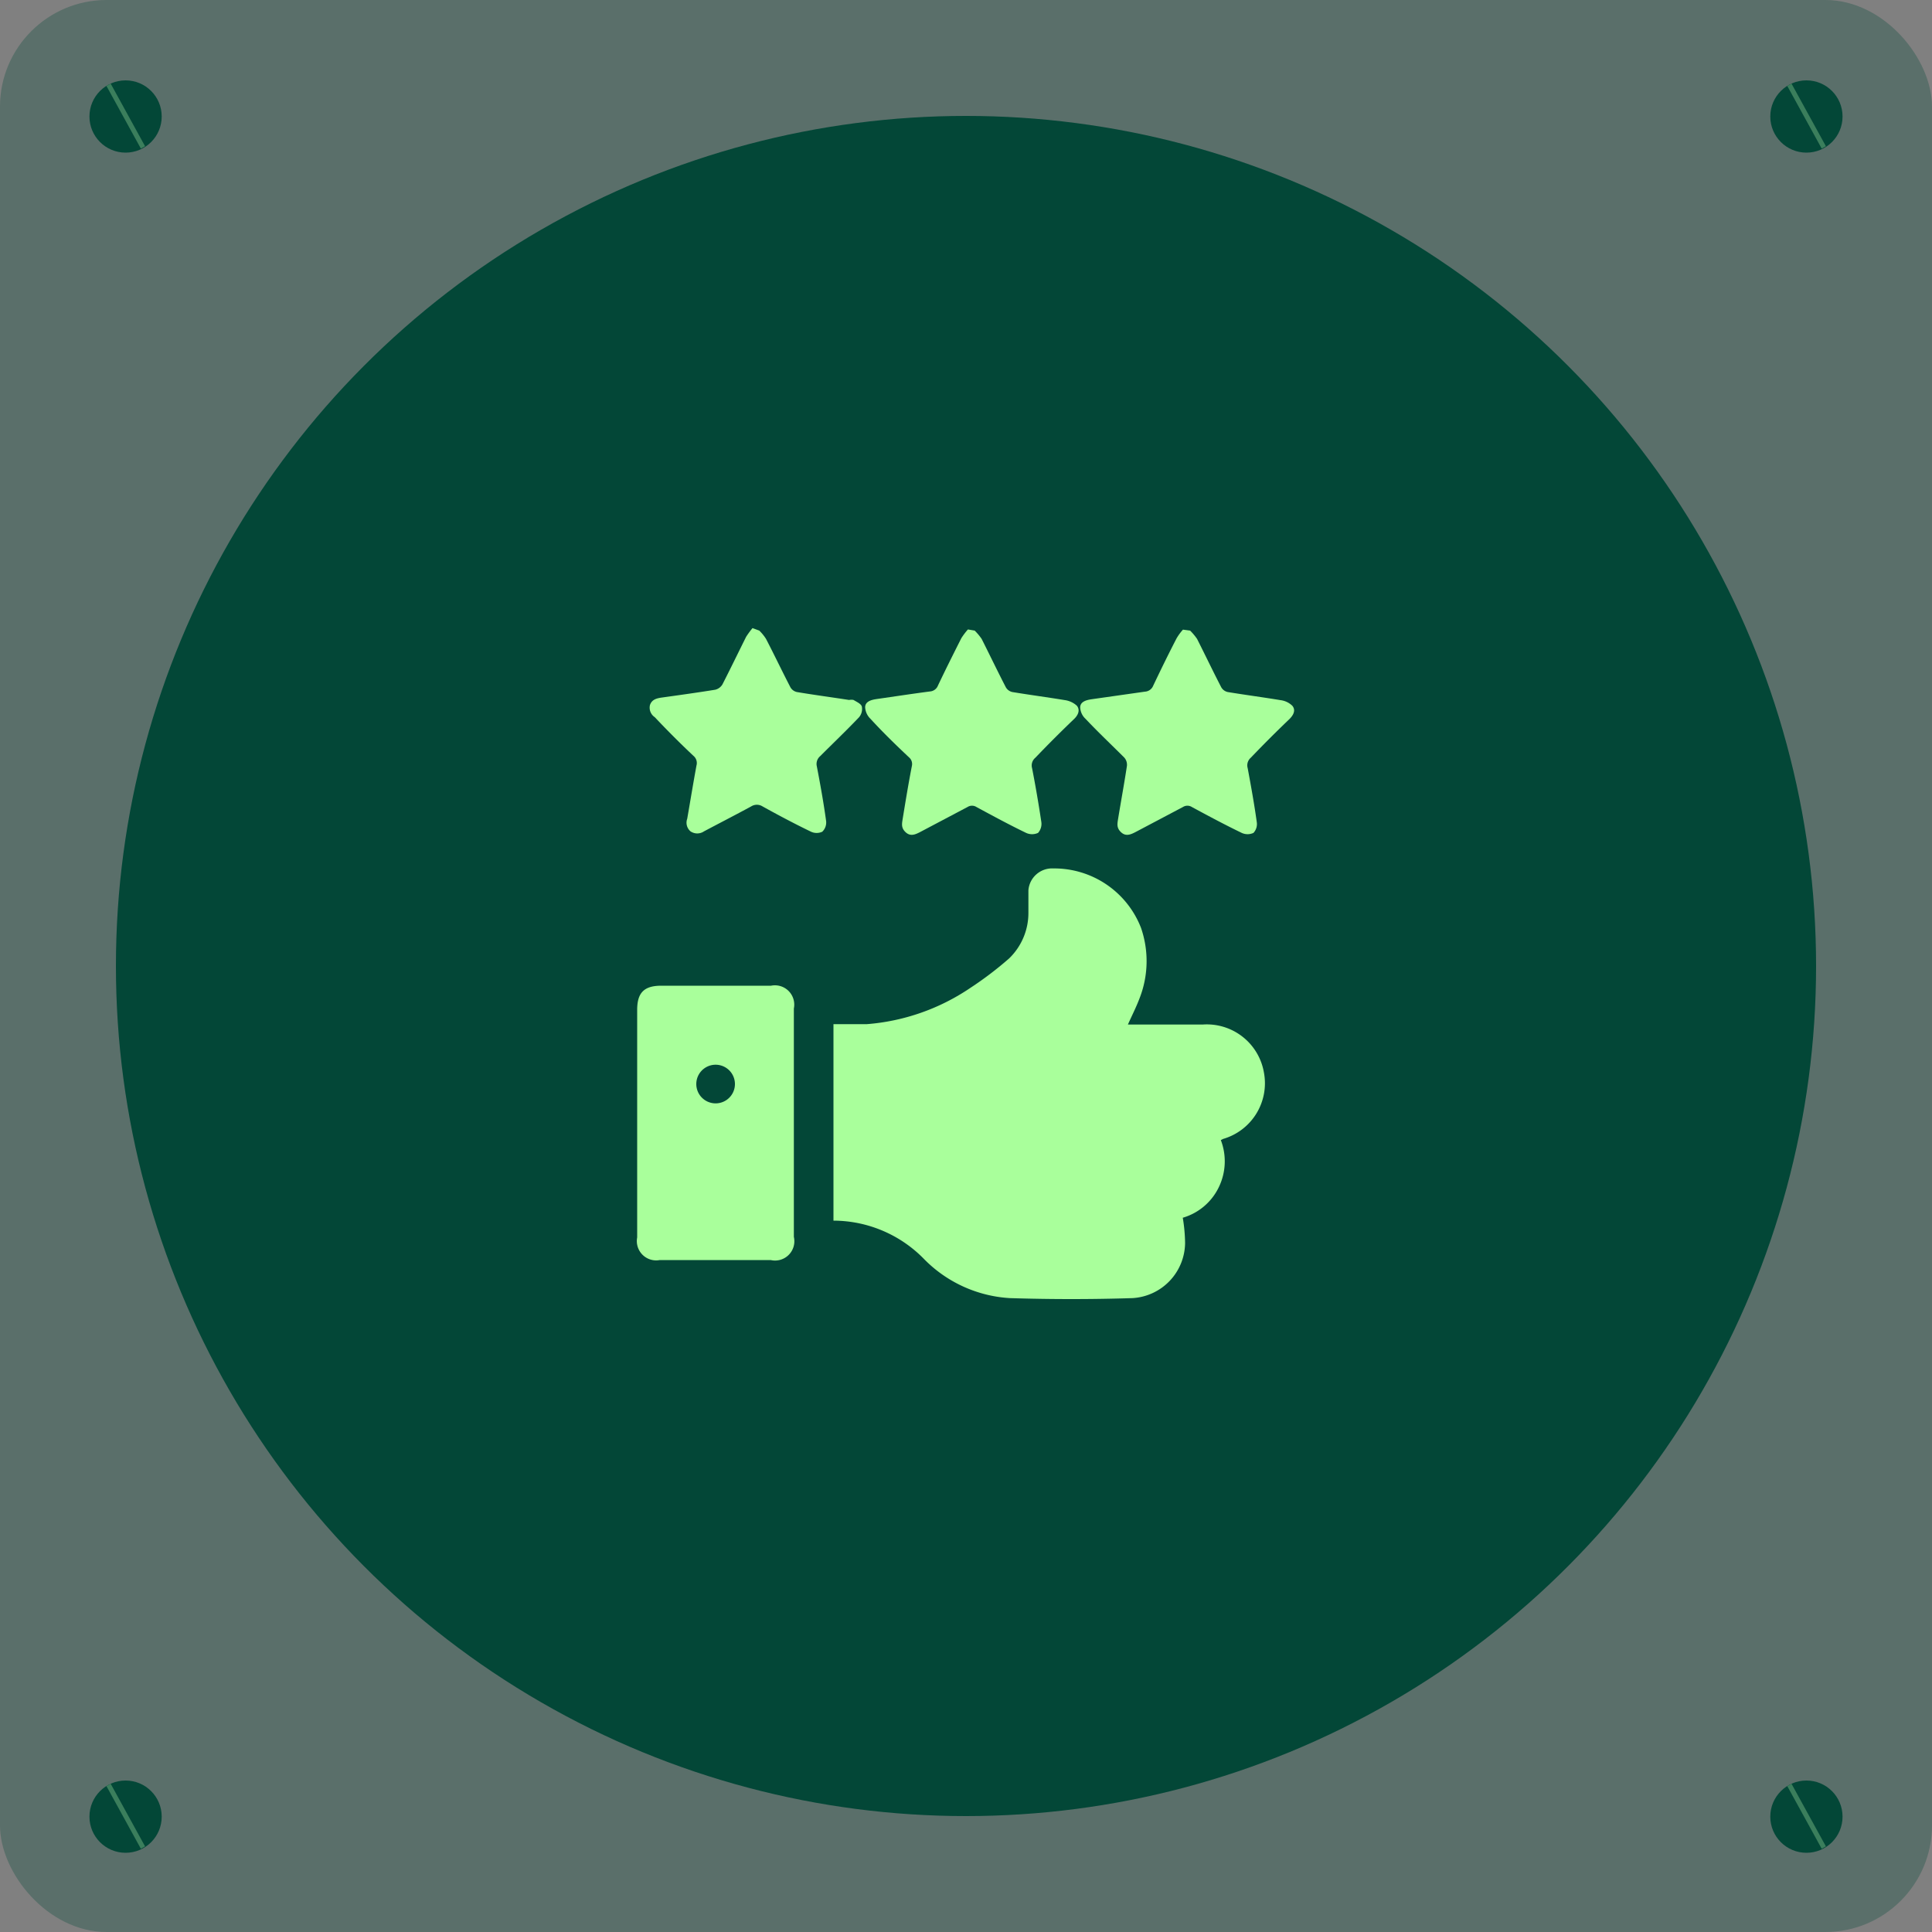
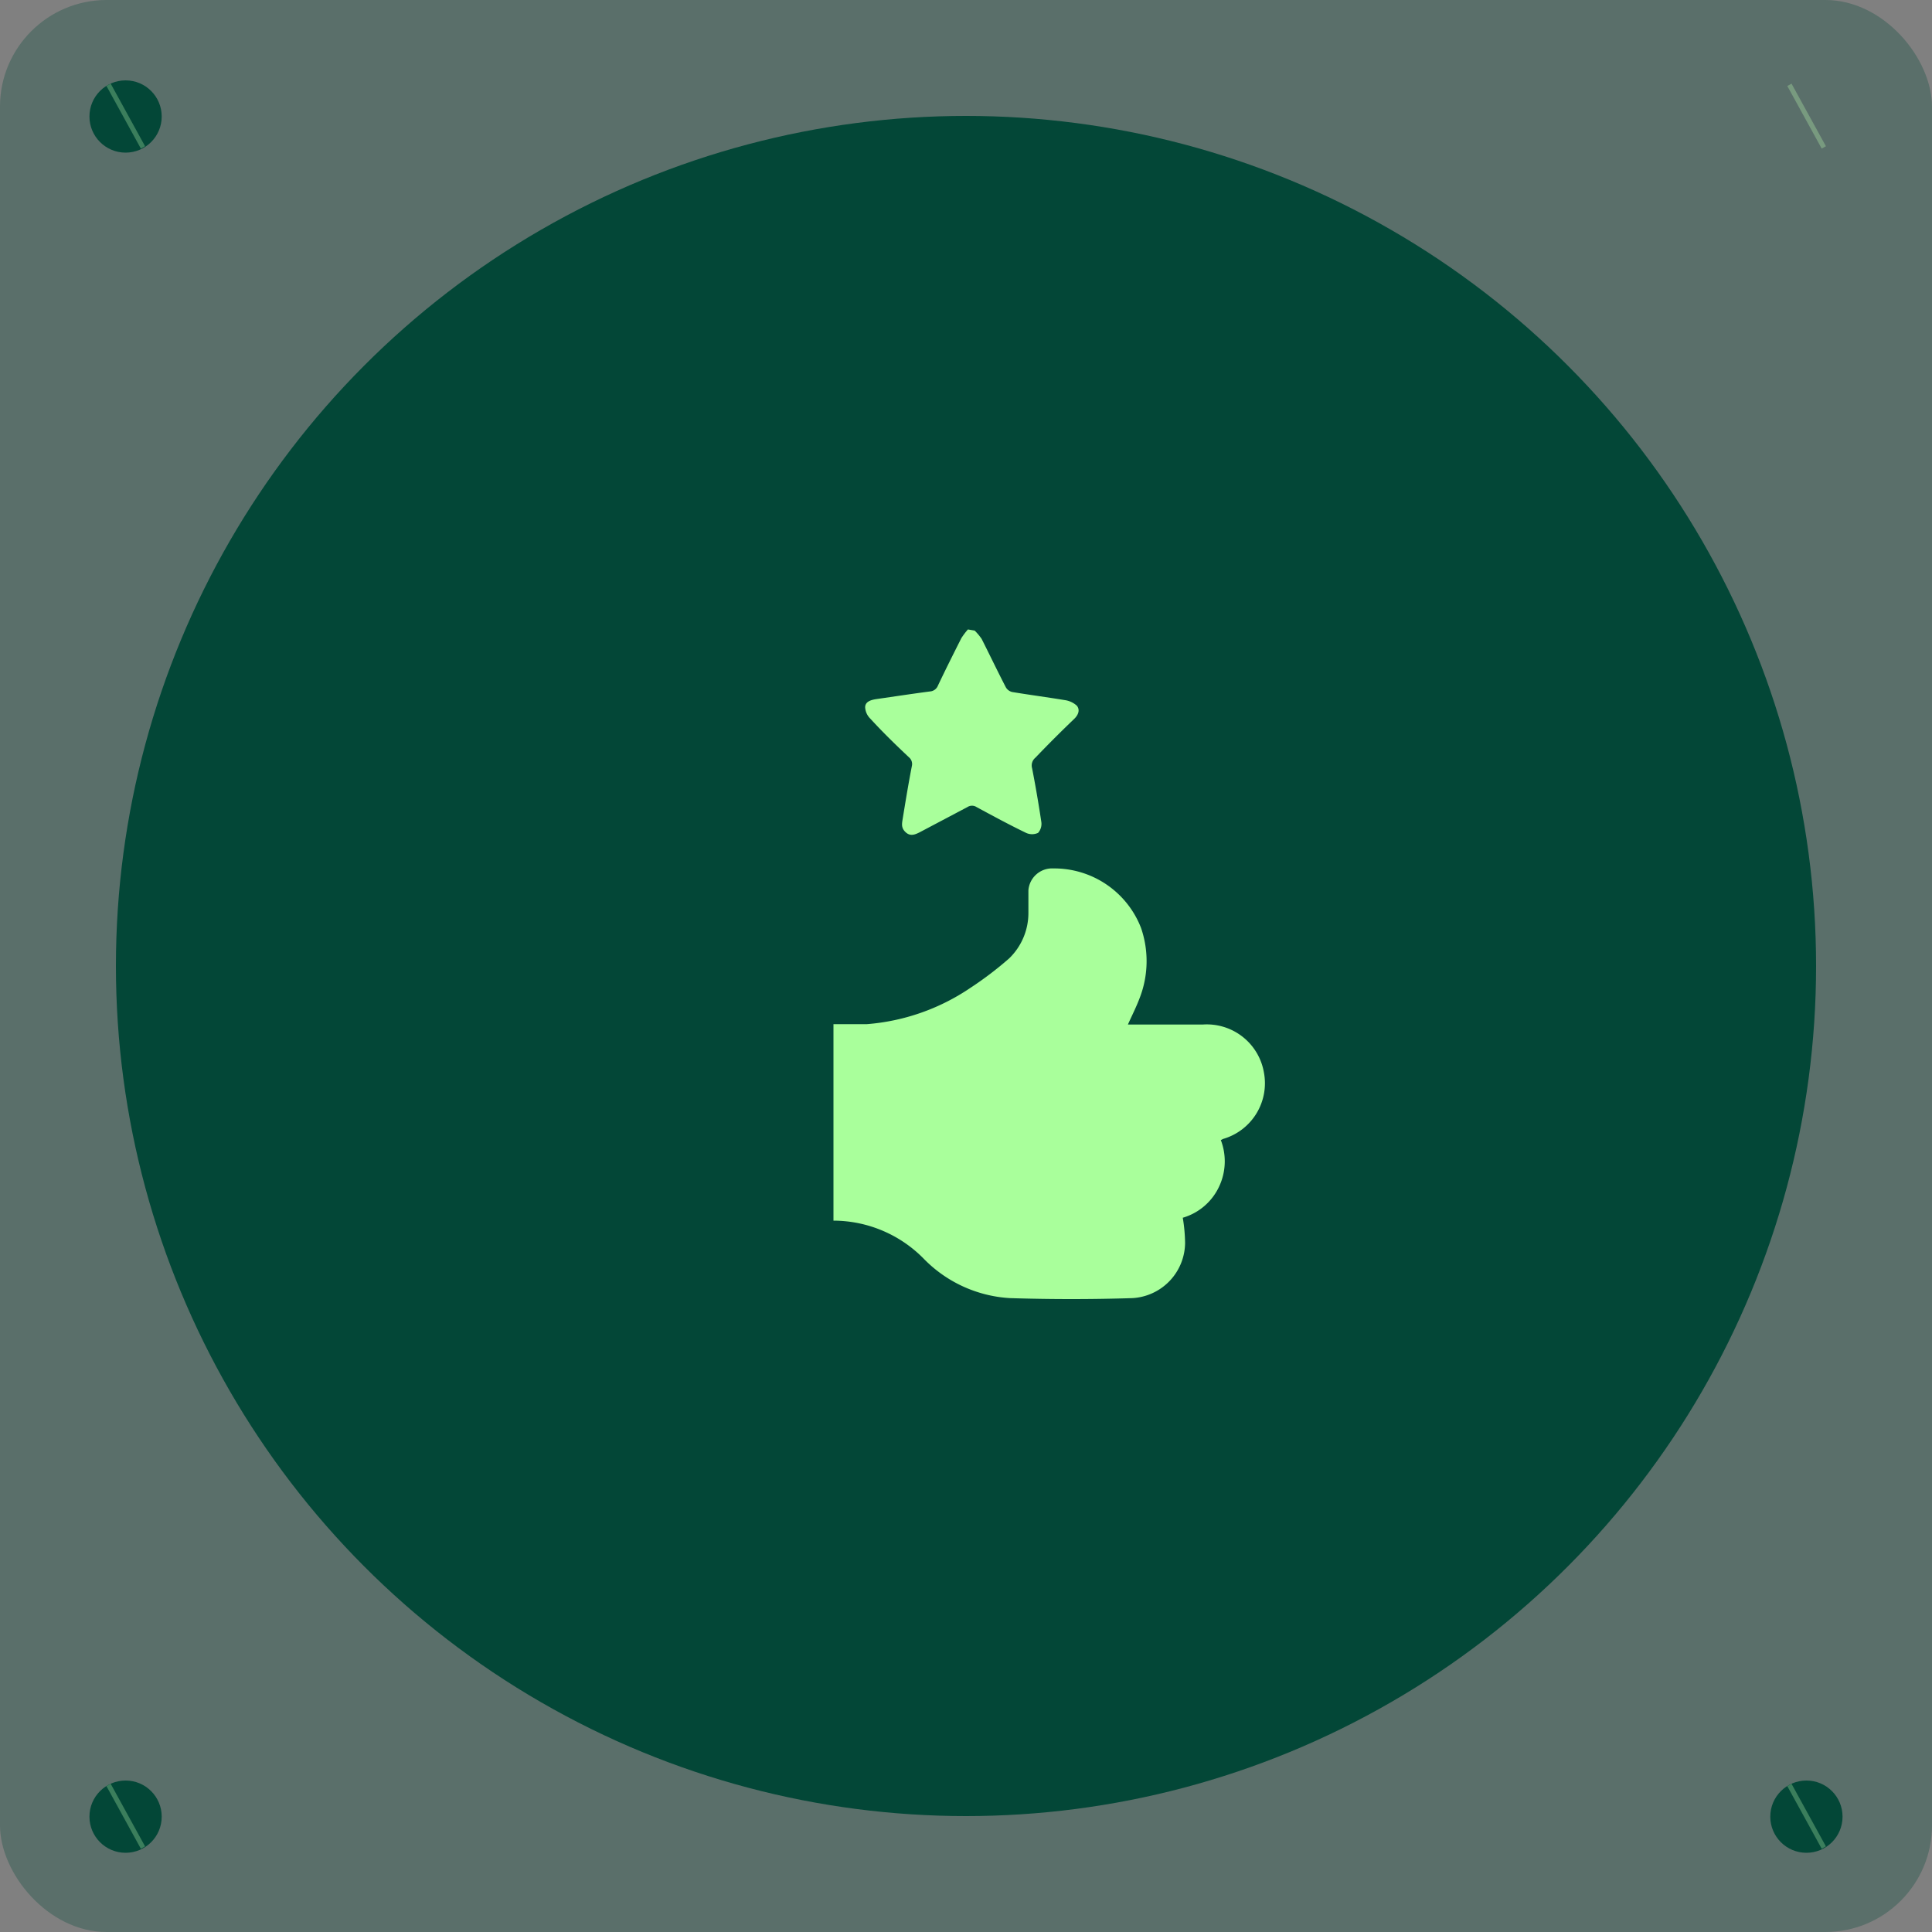
<svg xmlns="http://www.w3.org/2000/svg" id="Layer_1" data-name="Layer 1" viewBox="0 0 100 100">
  <rect x="0" y="0" width="100" height="100" fill="#808080" stroke="none" />
  <defs>
    <style>.cls-1,.cls-2{fill:#034737;}.cls-1{opacity:0.3;}.cls-3{fill:#a9ff9b;}.cls-4{fill:none;stroke:#beffb3;stroke-miterlimit:10;stroke-width:0.25px;opacity:0.3;}</style>
  </defs>
  <title>Get Feedback</title>
  <rect class="cls-1" width="100" height="100" rx="5.52" />
  <circle class="cls-2" cx="50" cy="50" r="44" />
  <path class="cls-3" d="M5.27,4.15" transform="translate(-0.02 -0.05)" />
  <circle class="cls-2" cx="6.5" cy="6.03" r="1.87" />
  <line class="cls-4" x1="5.62" y1="4.39" x2="7.4" y2="7.63" />
-   <circle class="cls-2" cx="93.5" cy="6.03" r="1.87" />
  <line class="cls-4" x1="92.62" y1="4.39" x2="94.4" y2="7.63" />
-   <path class="cls-3" d="M5.27,92.15" transform="translate(-0.02 -0.05)" />
  <circle class="cls-2" cx="6.5" cy="94.03" r="1.87" />
  <line class="cls-4" x1="5.62" y1="92.39" x2="7.4" y2="95.63" />
  <circle class="cls-2" cx="93.5" cy="94.03" r="1.87" />
  <line class="cls-4" x1="92.62" y1="92.39" x2="94.4" y2="95.63" />
-   <path class="cls-3" d="M61.62,32.69a2.93,2.93,0,0,1,.36.43c.42.83.82,1.67,1.25,2.5a.51.51,0,0,0,.34.25c.91.15,1.83.27,2.73.42a1.06,1.06,0,0,1,.61.29c.19.23.06.48-.15.69-.68.65-1.35,1.32-2,2a.52.52,0,0,0-.16.54c.17.92.34,1.85.47,2.79a.67.67,0,0,1-.17.56.72.72,0,0,1-.61,0c-.87-.42-1.73-.88-2.58-1.34a.43.43,0,0,0-.46,0l-2.48,1.31c-.24.12-.48.22-.72,0s-.2-.43-.16-.68c.15-.92.32-1.84.46-2.76a.56.56,0,0,0-.14-.43c-.66-.66-1.34-1.3-2-2a.86.86,0,0,1-.28-.59c0-.31.33-.39.61-.43l2.74-.39a.49.49,0,0,0,.43-.31c.39-.82.79-1.64,1.21-2.45a2.73,2.73,0,0,1,.33-.45Z" transform="translate(-0.02 -0.05)" />
-   <path class="cls-3" d="M39.32,32.69a2.36,2.36,0,0,1,.35.43c.43.83.83,1.67,1.26,2.5a.51.51,0,0,0,.34.25c.89.15,1.8.27,2.7.41a.56.56,0,0,1,.23,0c.16.1.4.2.43.35a.66.66,0,0,1-.16.56c-.66.69-1.35,1.35-2,2a.53.53,0,0,0-.17.53c.18.94.35,1.88.48,2.83a.66.66,0,0,1-.2.55.69.69,0,0,1-.58,0c-.85-.41-1.68-.85-2.51-1.31a.55.55,0,0,0-.59,0c-.81.44-1.63.86-2.44,1.29a.62.62,0,0,1-.7,0,.59.59,0,0,1-.17-.65c.16-.92.31-1.84.48-2.76a.48.48,0,0,0-.16-.5c-.68-.64-1.34-1.3-2-2a.59.59,0,0,1-.25-.62c.09-.28.32-.35.58-.39.93-.13,1.87-.26,2.8-.41a.6.6,0,0,0,.37-.27c.42-.82.82-1.65,1.23-2.47a4.71,4.71,0,0,1,.33-.45Z" transform="translate(-0.02 -0.05)" />
  <path class="cls-3" d="M50.47,32.69a2.93,2.93,0,0,1,.36.43c.42.83.82,1.67,1.25,2.5a.51.51,0,0,0,.34.25c.91.15,1.82.27,2.73.42a1.16,1.16,0,0,1,.61.29c.18.23.06.49-.15.69-.68.65-1.35,1.32-2,2a.52.52,0,0,0-.17.54c.18.92.34,1.86.48,2.79a.7.7,0,0,1-.17.56.74.74,0,0,1-.62,0c-.87-.42-1.72-.88-2.57-1.34a.43.43,0,0,0-.46,0l-2.48,1.31c-.24.12-.48.22-.72,0s-.2-.43-.16-.68c.15-.92.3-1.84.48-2.76a.45.45,0,0,0-.15-.44c-.68-.64-1.35-1.29-2-2a.89.89,0,0,1-.27-.59c0-.31.33-.39.61-.43.91-.13,1.82-.27,2.74-.39a.48.48,0,0,0,.42-.31c.39-.82.8-1.64,1.21-2.45a3.54,3.54,0,0,1,.34-.45Z" transform="translate(-0.02 -0.05)" />
  <path class="cls-3" d="M43.16,63.23V53.06c.59,0,1.16,0,1.73,0a11.08,11.08,0,0,0,5.36-1.88,18.12,18.12,0,0,0,2-1.52,3.27,3.27,0,0,0,1-2.38c0-.39,0-.77,0-1.15A1.23,1.23,0,0,1,54.54,45a4.82,4.82,0,0,1,4.54,3.08A5.27,5.27,0,0,1,59,51.73c-.17.45-.39.88-.6,1.35l.32,0h3.55a3,3,0,0,1,3.17,2.48A3,3,0,0,1,63.33,59l-.12.06a3.07,3.07,0,0,1-.11,2.45,3,3,0,0,1-1.86,1.57,8.51,8.51,0,0,1,.12,1.31,2.89,2.89,0,0,1-2.72,2.85q-3.16.1-6.35,0a6.78,6.78,0,0,1-4.42-2A6.57,6.57,0,0,0,43.16,63.23Z" transform="translate(-0.02 -0.05)" />
-   <path class="cls-3" d="M33,58.16V52.32c0-.89.36-1.25,1.25-1.25h5.68a1,1,0,0,1,1.18,1.18V64.07a1,1,0,0,1-1.2,1.2H34.17A1,1,0,0,1,33,64.1Zm4.06-1a1,1,0,0,0,1-1,1,1,0,1,0-2,0A1,1,0,0,0,37.06,57.16Z" transform="translate(-0.02 -0.05)" />
</svg>